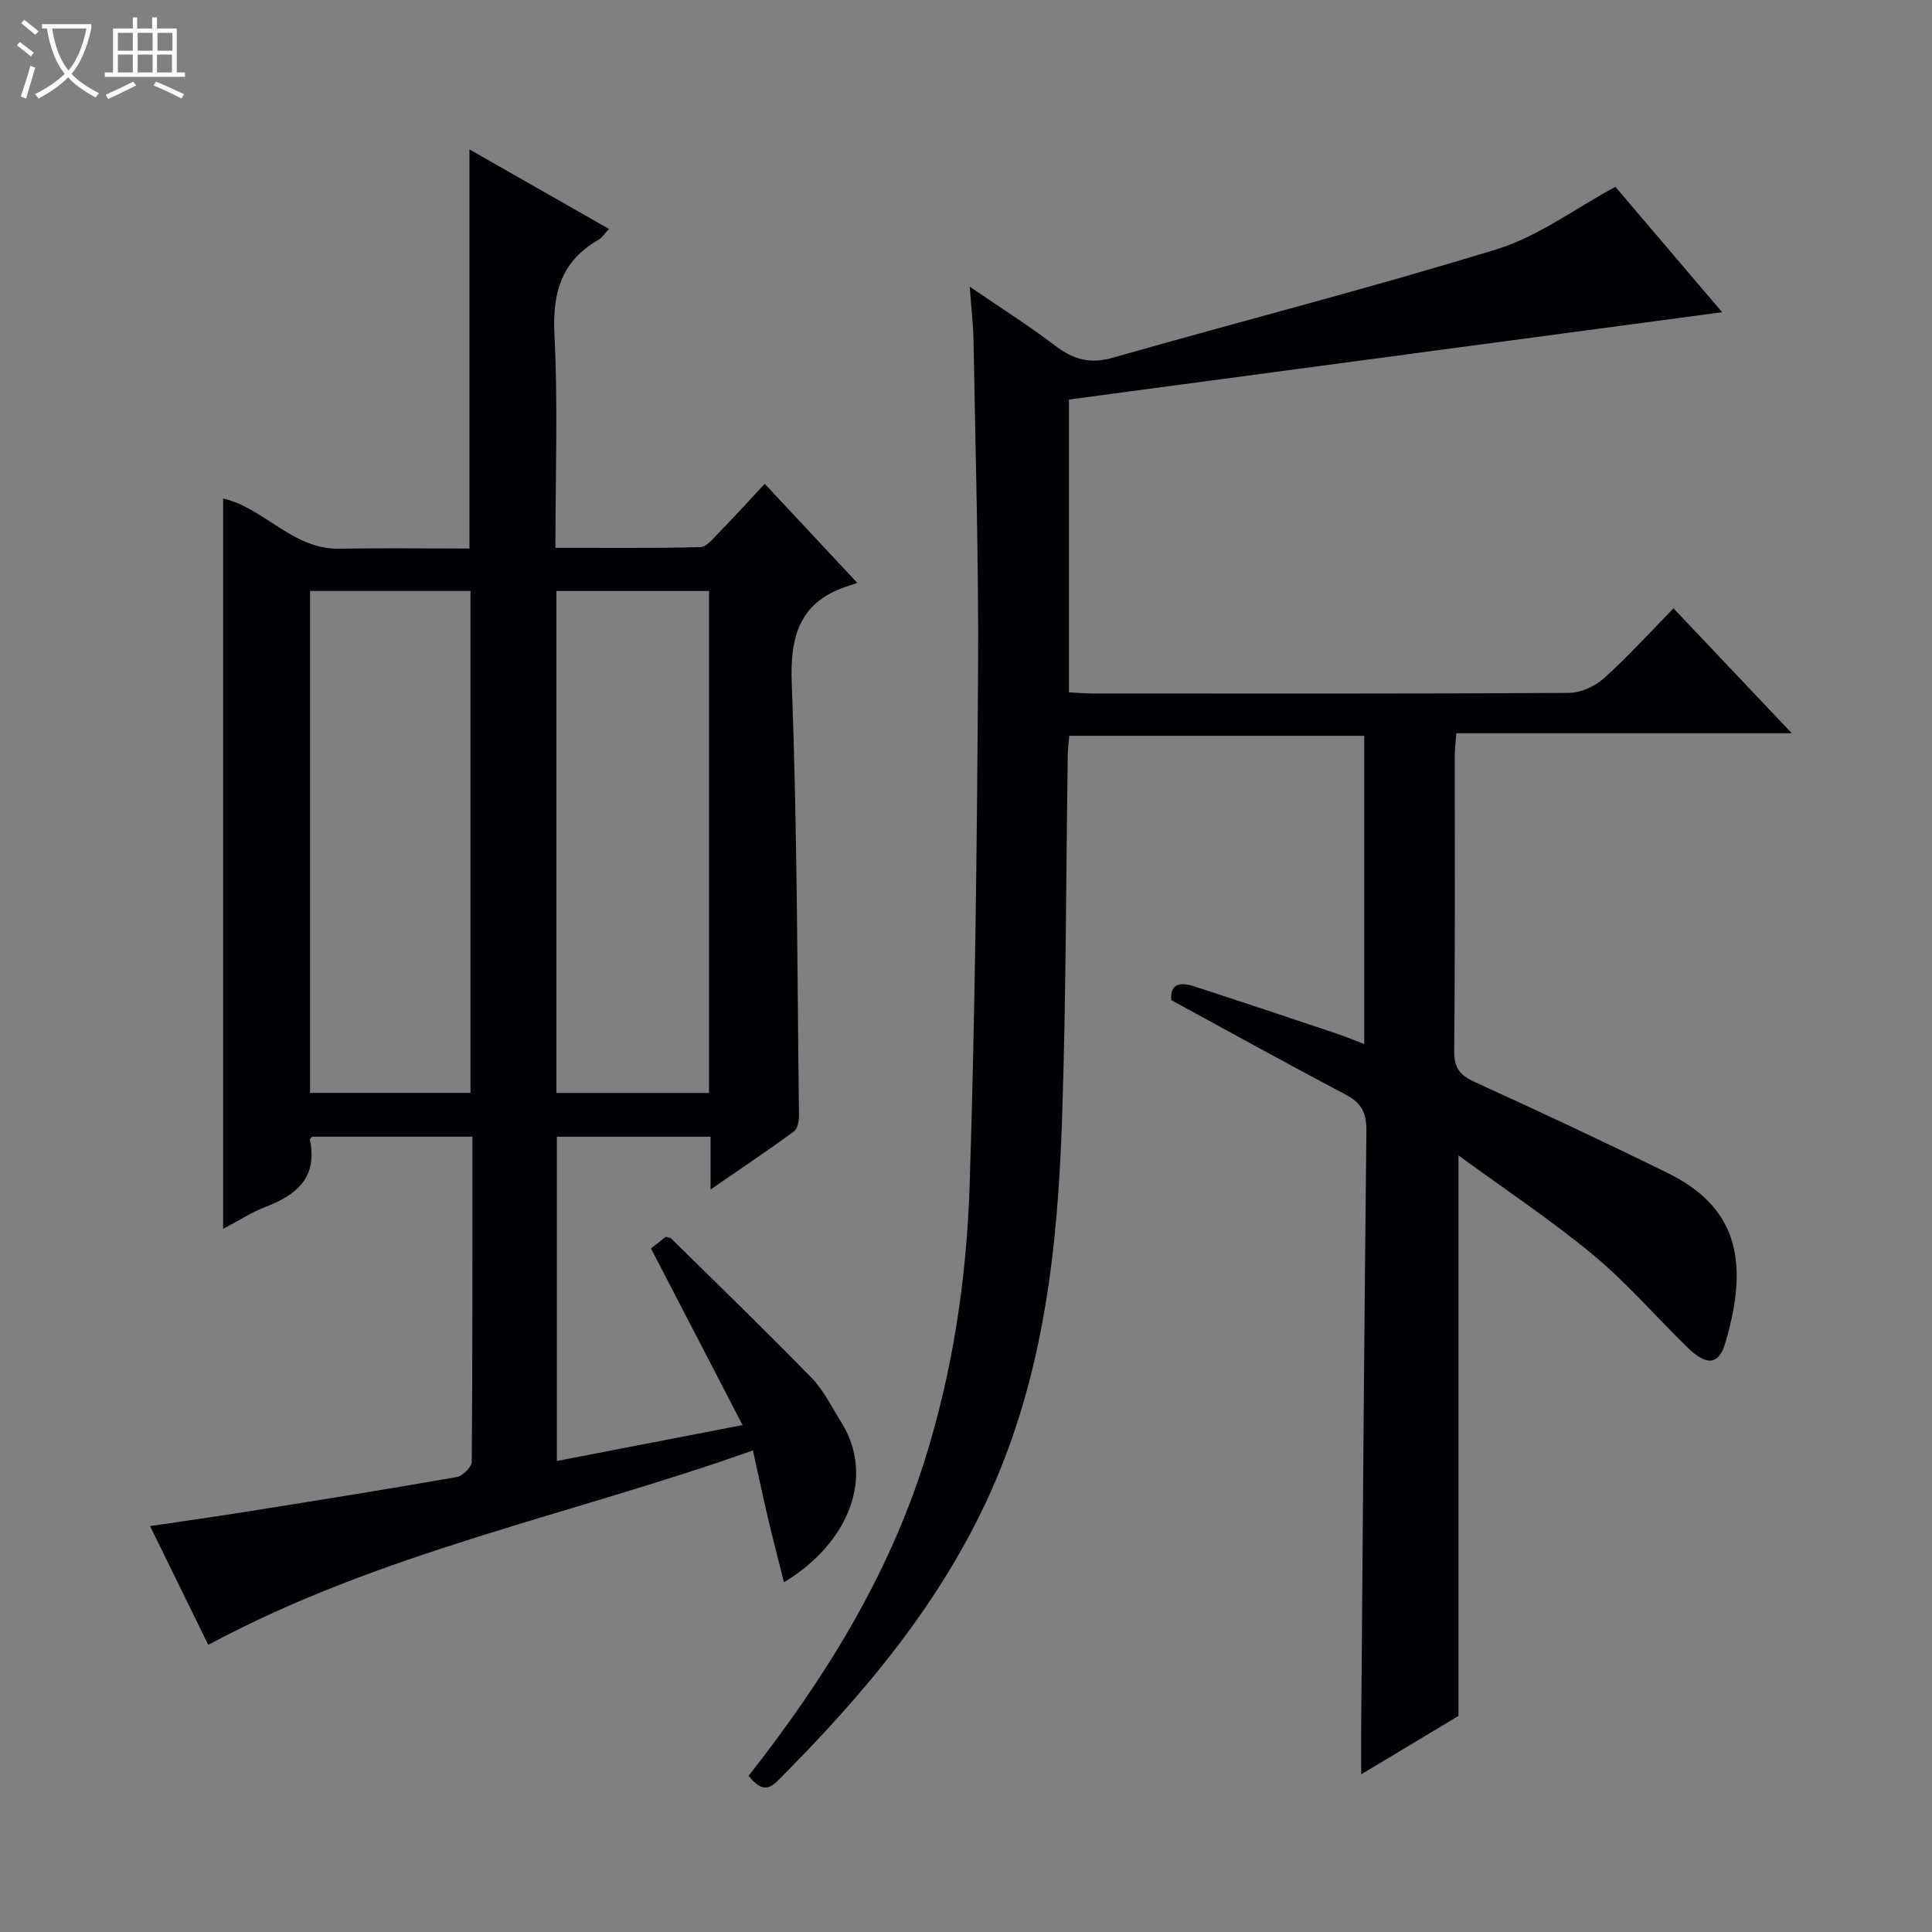
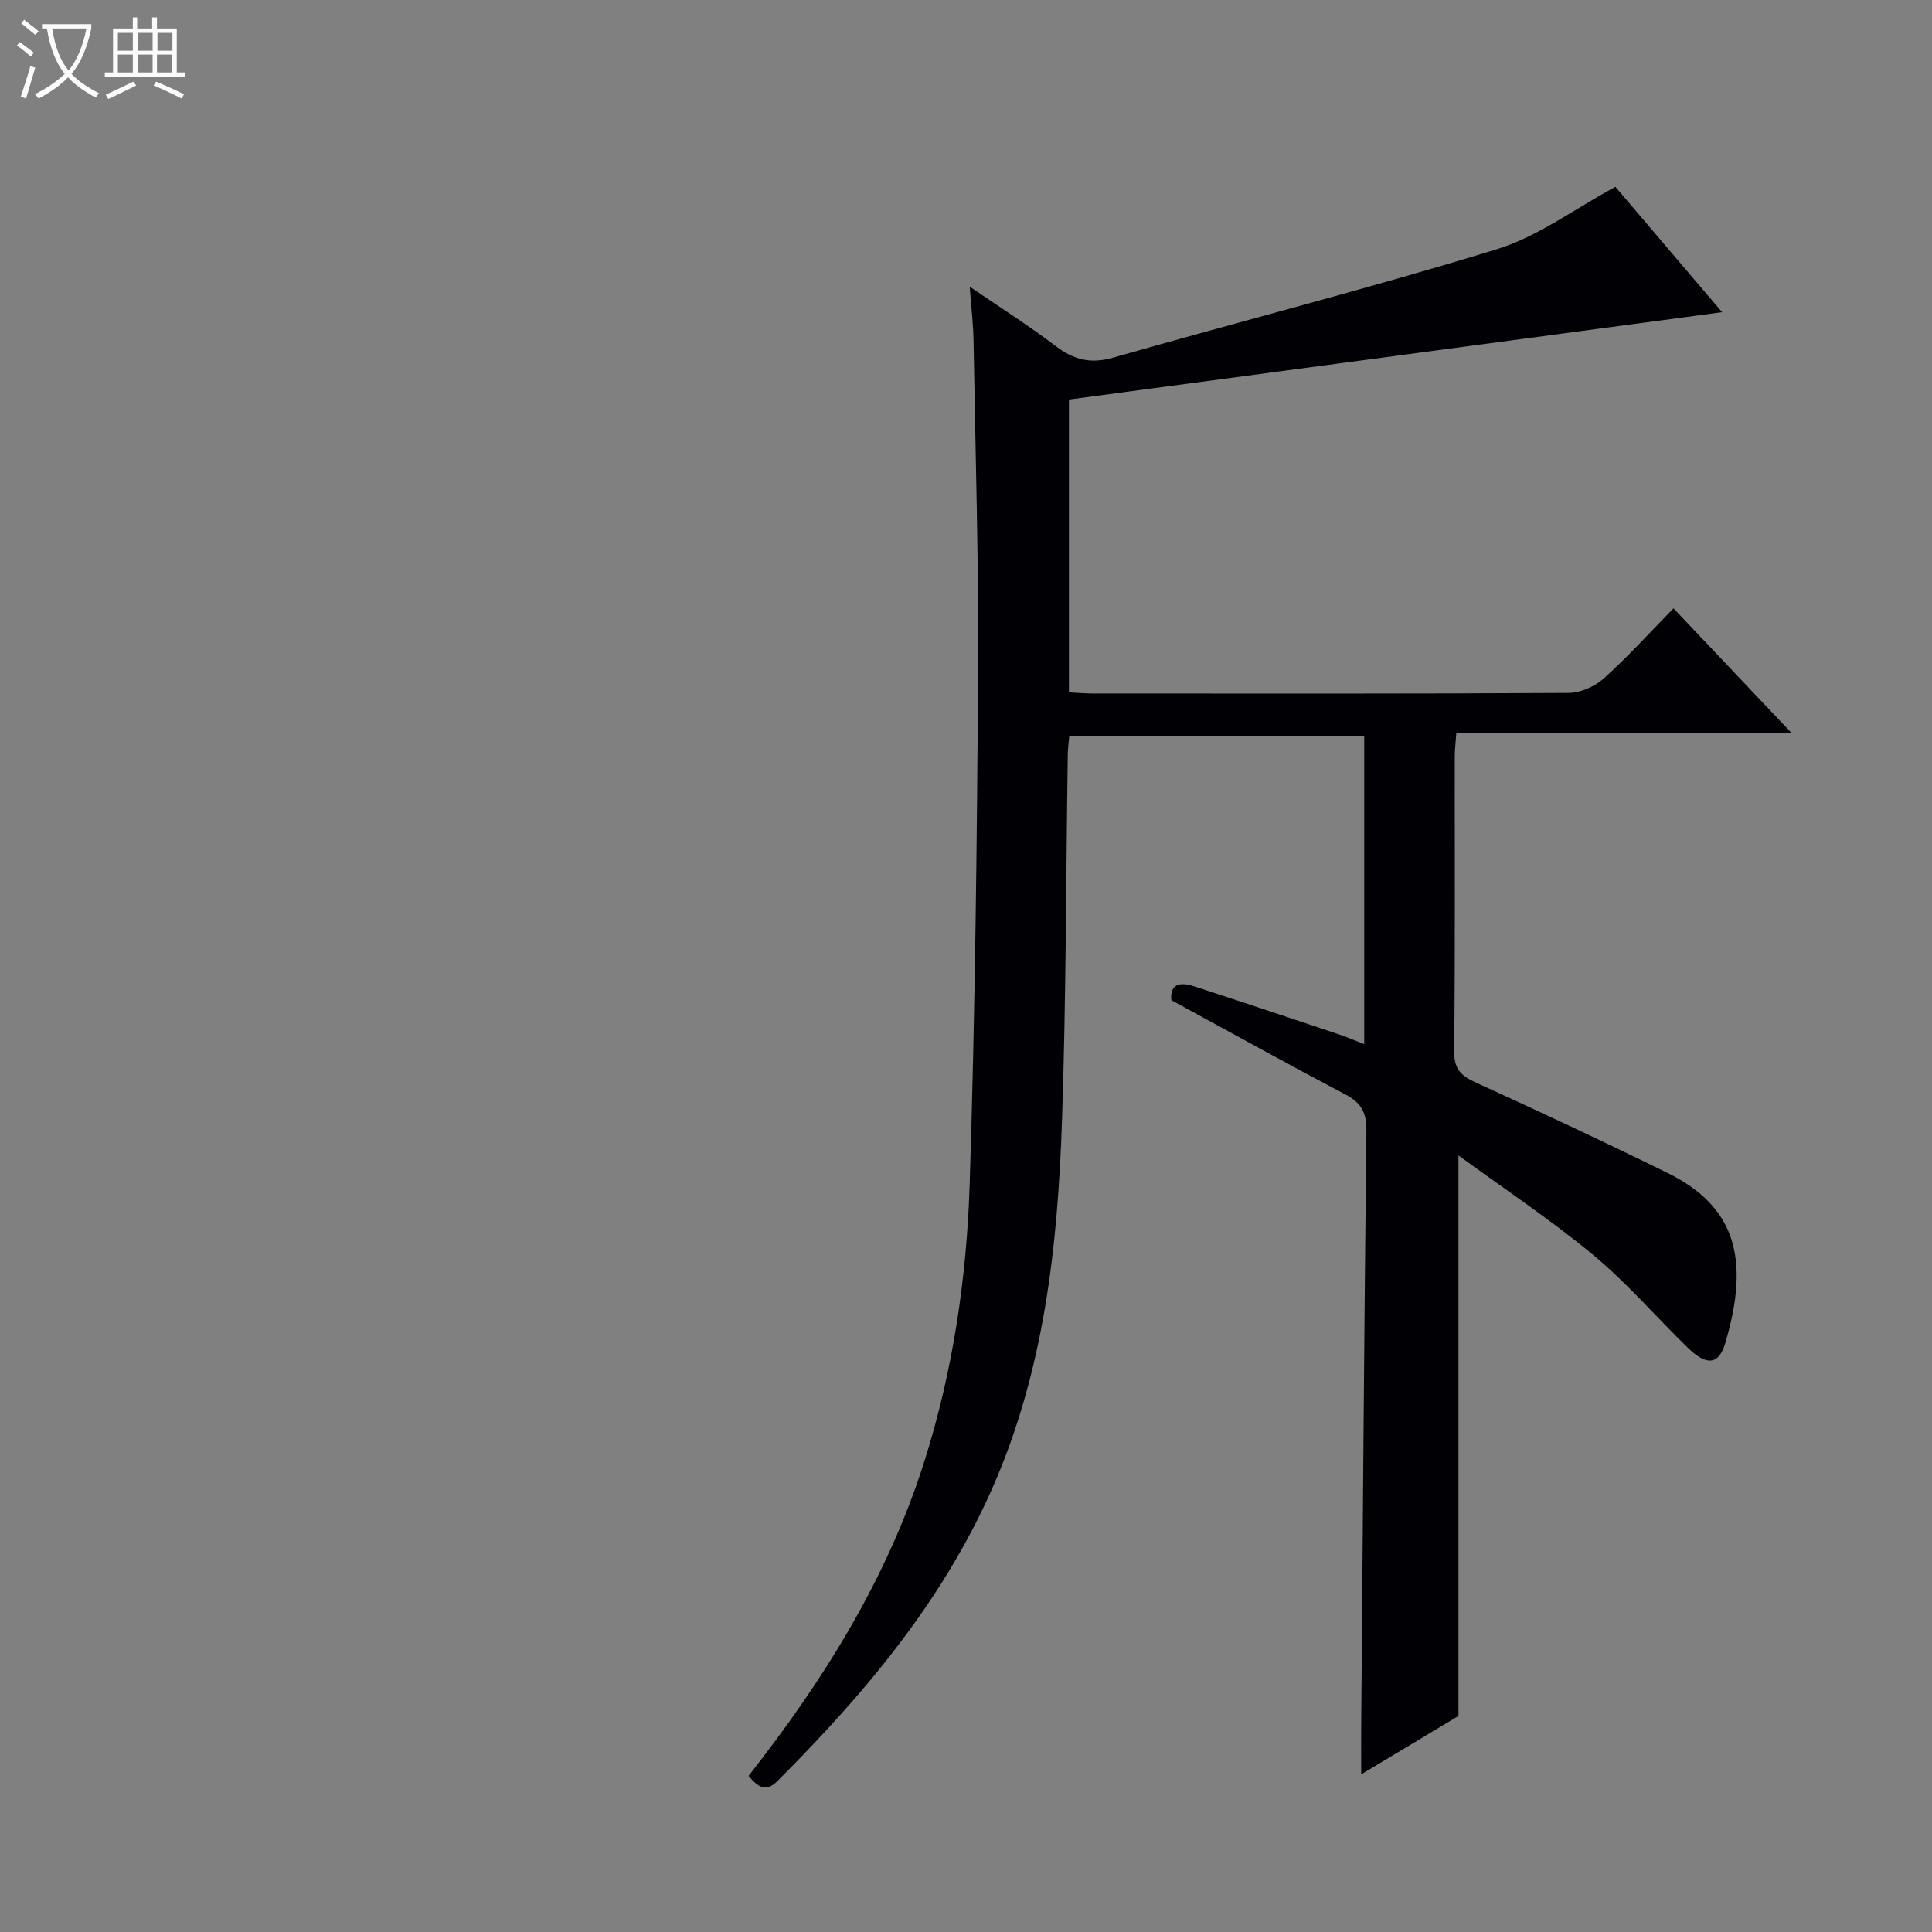
<svg xmlns="http://www.w3.org/2000/svg" enable-background="new 0 0 400 400" viewBox="0 0 400 400">
  <rect x="0" y="0" width="400" height="400" fill="#808080" stroke="none" />
  <path d="m6.4 11.7c-1-.8-1.9-1.6-2.9-2.3l.6-.7c.9.7 1.9 1.4 2.9 2.2zm-2.1 8.3c.7-2.1 1.4-4.2 2-6.4.2.1.6.3 1 .4-.7 2.3-1.3 4.4-1.9 6.4zm3-12.8c-1.1-.9-2.1-1.7-2.9-2.4l.6-.7c1 .8 2 1.5 3 2.4zm1.4-1.3v-.9h10.2v.9c-.9 4.2-2.3 7.3-4.1 9.4 1.3 1.4 3.2 2.7 5.7 4-.2.2-.4.5-.7.9-2.5-1.4-4.4-2.7-5.7-4.2-1.4 1.5-3.5 3-6.1 4.4 0 0 0 0-.1-.1-.3-.4-.5-.7-.7-.8 2.7-1.3 4.7-2.8 6.2-4.2-1.8-2.2-3-5.3-3.7-9.4zm9.2 0h-7.1c.6 3.8 1.7 6.7 3.4 8.7 1.7-2.1 2.9-4.8 3.7-8.7z" fill="#fcfbfa" />
  <path d="m31.6 3.6h.9v2.3h4.1v9.1h1.7v.9h-16.6v-.9h1.7v-9.1h4.1v-2.3h.9v2.3h3.1v-2.3zm-4 13.3.6.8c-1.9.9-3.8 1.9-5.8 2.8-.2-.3-.3-.6-.5-.9 2-.9 3.9-1.8 5.7-2.7zm-3.2-10.1v3.7h3.1v-3.7zm0 4.5v3.7h3.1v-3.7zm4.1-4.5v3.7h3.1v-3.7zm0 4.5v3.7h3.1v-3.7zm9.1 9.1c-2.1-1.1-4.1-2-5.8-2.7l.5-.8c2.2.9 4.1 1.8 5.8 2.6zm-1.9-13.6h-3.1v3.7h3.1zm-3.2 4.5v3.7h3.1v-3.7z" fill="#fcfbfa" />
  <g fill="#010105">
    <path d="m154.98 367.68c15.65-19.93 28.77-41 36.4-65.12 5.91-18.66 8.76-37.94 9.38-57.36 1.13-35.42 1.52-70.88 1.74-106.32.14-22.8-.56-45.61-.94-68.42-.06-3.3-.46-6.6-.79-11.11 6.5 4.45 12.33 8.14 17.8 12.3 3.74 2.84 7.21 3.74 11.91 2.39 26.46-7.56 53.15-14.36 79.44-22.45 8.52-2.62 16.09-8.36 24.53-12.91 7.08 8.32 14.79 17.38 22.1 25.96-45.05 6.02-90.02 12.03-135.24 18.08v60.63c1.72.08 3.34.23 4.96.23 32.83.01 65.65.08 98.48-.12 2.48-.01 5.44-1.33 7.31-3.01 4.95-4.44 9.42-9.4 14.42-14.5 8.08 8.54 15.9 16.8 24.49 25.86-23.73 0-46.41 0-69.46 0-.13 1.95-.32 3.39-.32 4.83-.02 20.33.1 40.66-.12 60.99-.04 3.67 1.38 5.08 4.47 6.49 13.32 6.06 26.58 12.27 39.71 18.73 14 6.88 17.16 17.72 11.94 35.24-1.35 4.53-3.86 4.73-7.77.93-6.55-6.37-12.55-13.38-19.56-19.19-8.75-7.26-18.28-13.58-27.9-20.61v116.05c-5.86 3.52-12.64 7.59-20.14 12.09 0-3.77-.02-6.81 0-9.86.33-41.13.62-82.27 1.08-123.4.04-3.64-1-5.74-4.25-7.45-12.05-6.35-23.96-12.95-36.14-19.58-.32-3.53 1.97-3.75 4.69-2.87 9.94 3.23 19.86 6.55 29.77 9.87 1.7.57 3.35 1.28 5.48 2.1 0-21.47 0-42.49 0-63.83-20.29 0-40.52 0-61.07 0-.11 1.29-.29 2.57-.31 3.84-.37 25.14-.34 50.29-1.18 75.41-.88 26.46-3.71 52.6-14.77 77.27-10.42 23.23-26.43 42.12-44.14 59.87-2.42 2.42-4.01 1.29-6-1.05z" />
-     <path d="m158.33 100.17c6.53 6.99 12.53 13.41 19.16 20.51-.68.23-1.12.39-1.56.53-10.18 3.16-12.41 10.08-12.01 20.34 1.15 29.78 1.13 59.61 1.5 89.41.01 1.13-.3 2.76-1.07 3.32-5.45 3.98-11.06 7.74-17.23 11.99 0-4.05 0-7.31 0-10.92-10.73 0-21.12 0-31.82 0v67.13c12.54-2.42 24.86-4.8 38.44-7.43-6.5-12.53-12.64-24.39-18.96-36.57.93-.73 2.05-1.62 3.06-2.41.56.17.94.17 1.14.37 9.72 9.57 19.53 19.06 29.05 28.83 2.5 2.57 4.14 6 6.08 9.08 7.22 11.45 1.48 25.26-11.8 33.24-1.18-4.7-2.31-9.04-3.34-13.41-1.02-4.32-1.93-8.66-3.08-13.89-37.86 13.45-77.07 21.05-112.77 40.26-3.72-7.6-7.7-15.72-12.05-24.59 7.05-1.05 13.67-1.97 20.28-3.03 14.43-2.3 28.85-4.6 43.24-7.13 1.22-.21 3.07-2.08 3.08-3.19.18-22.3.14-44.61.14-67.27-11.27 0-22.18 0-33.18 0-.11.14-.52.44-.48.64 1.66 7.78-2.71 11.42-9.19 13.9-2.89 1.1-5.54 2.85-8.76 4.54 0-50.68 0-100.81 0-151.21 8.54 1.98 14.38 10.55 23.97 10.39 8.97-.15 17.94-.03 27.03-.03 0-27.71 0-54.91 0-82.63 9.52 5.43 19.1 10.89 28.88 16.46-.82.86-1.38 1.79-2.19 2.26-7.69 4.42-9.54 10.99-9.1 19.63.74 14.45.2 28.97.2 44.13 10.17 0 20.08.11 29.99-.14 1.31-.03 2.69-1.8 3.82-2.97 3.14-3.19 6.16-6.52 9.53-10.14zm-60.92 126.1c0-35 0-69.52 0-103.92-11.33 0-22.23 0-33.22 0v103.92zm49.39-103.91c-10.8 0-21.18 0-31.6 0v103.92h31.6c0-34.73 0-69.15 0-103.92z" />
  </g>
</svg>